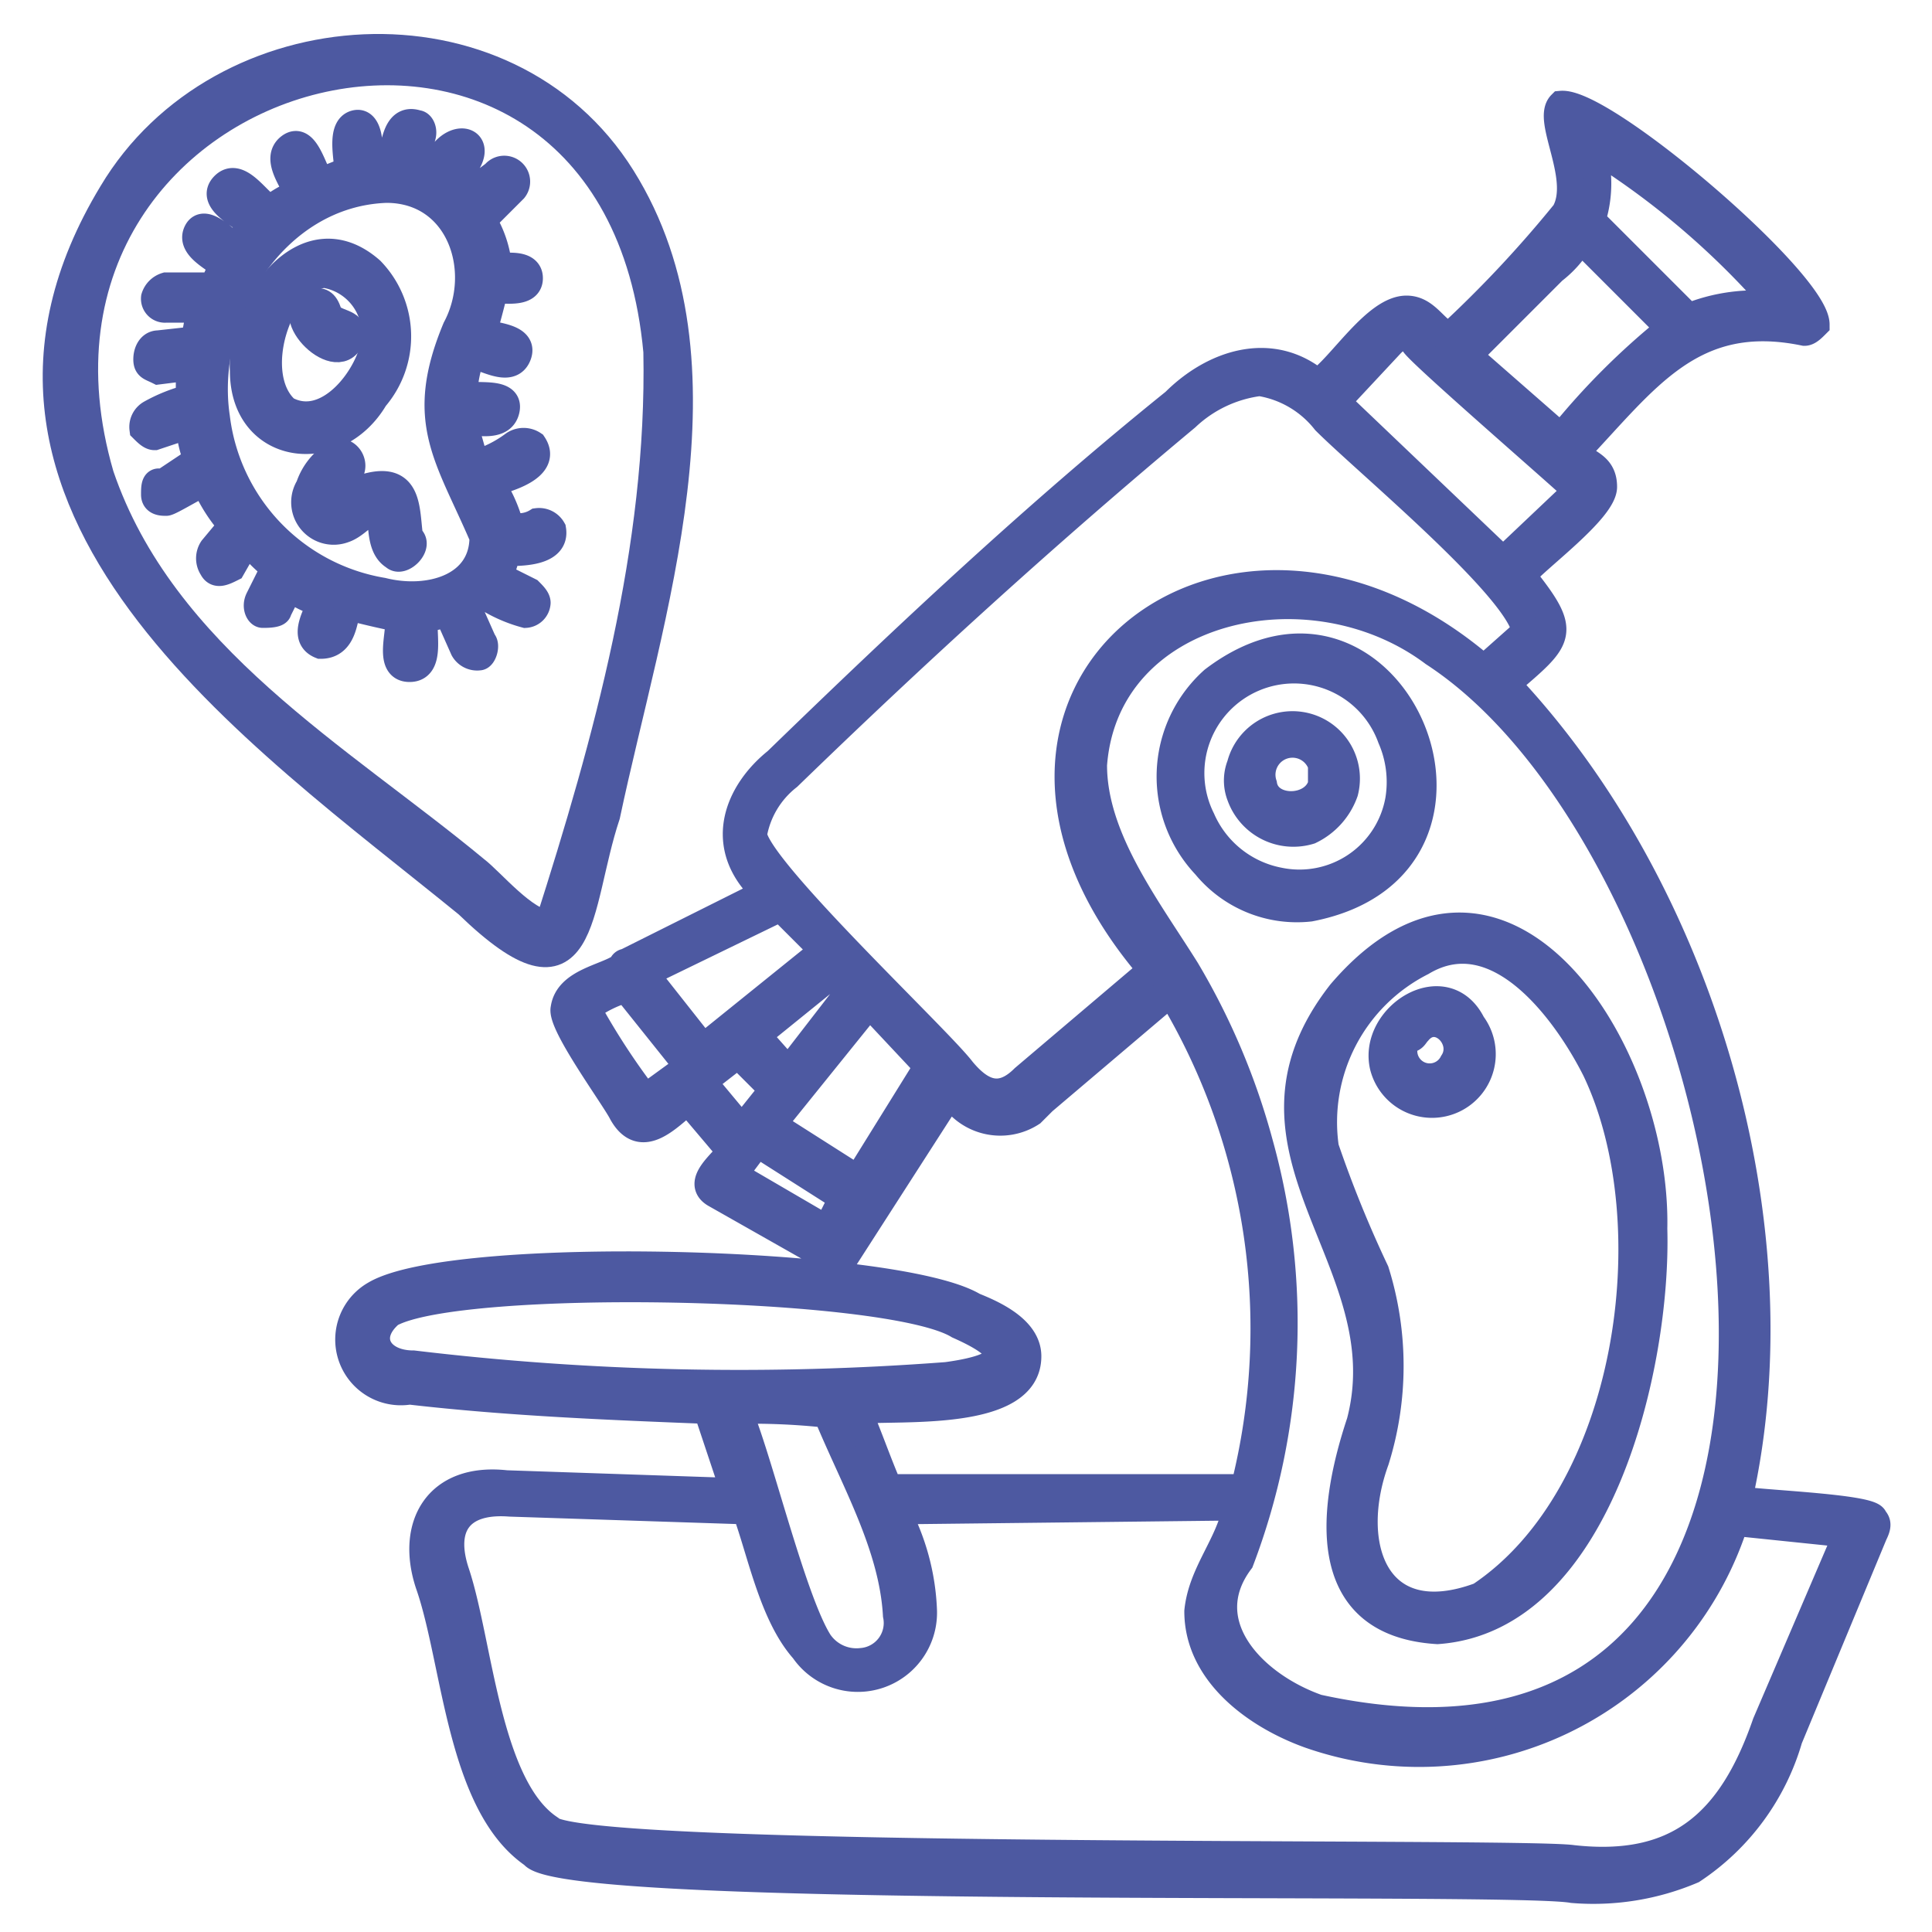
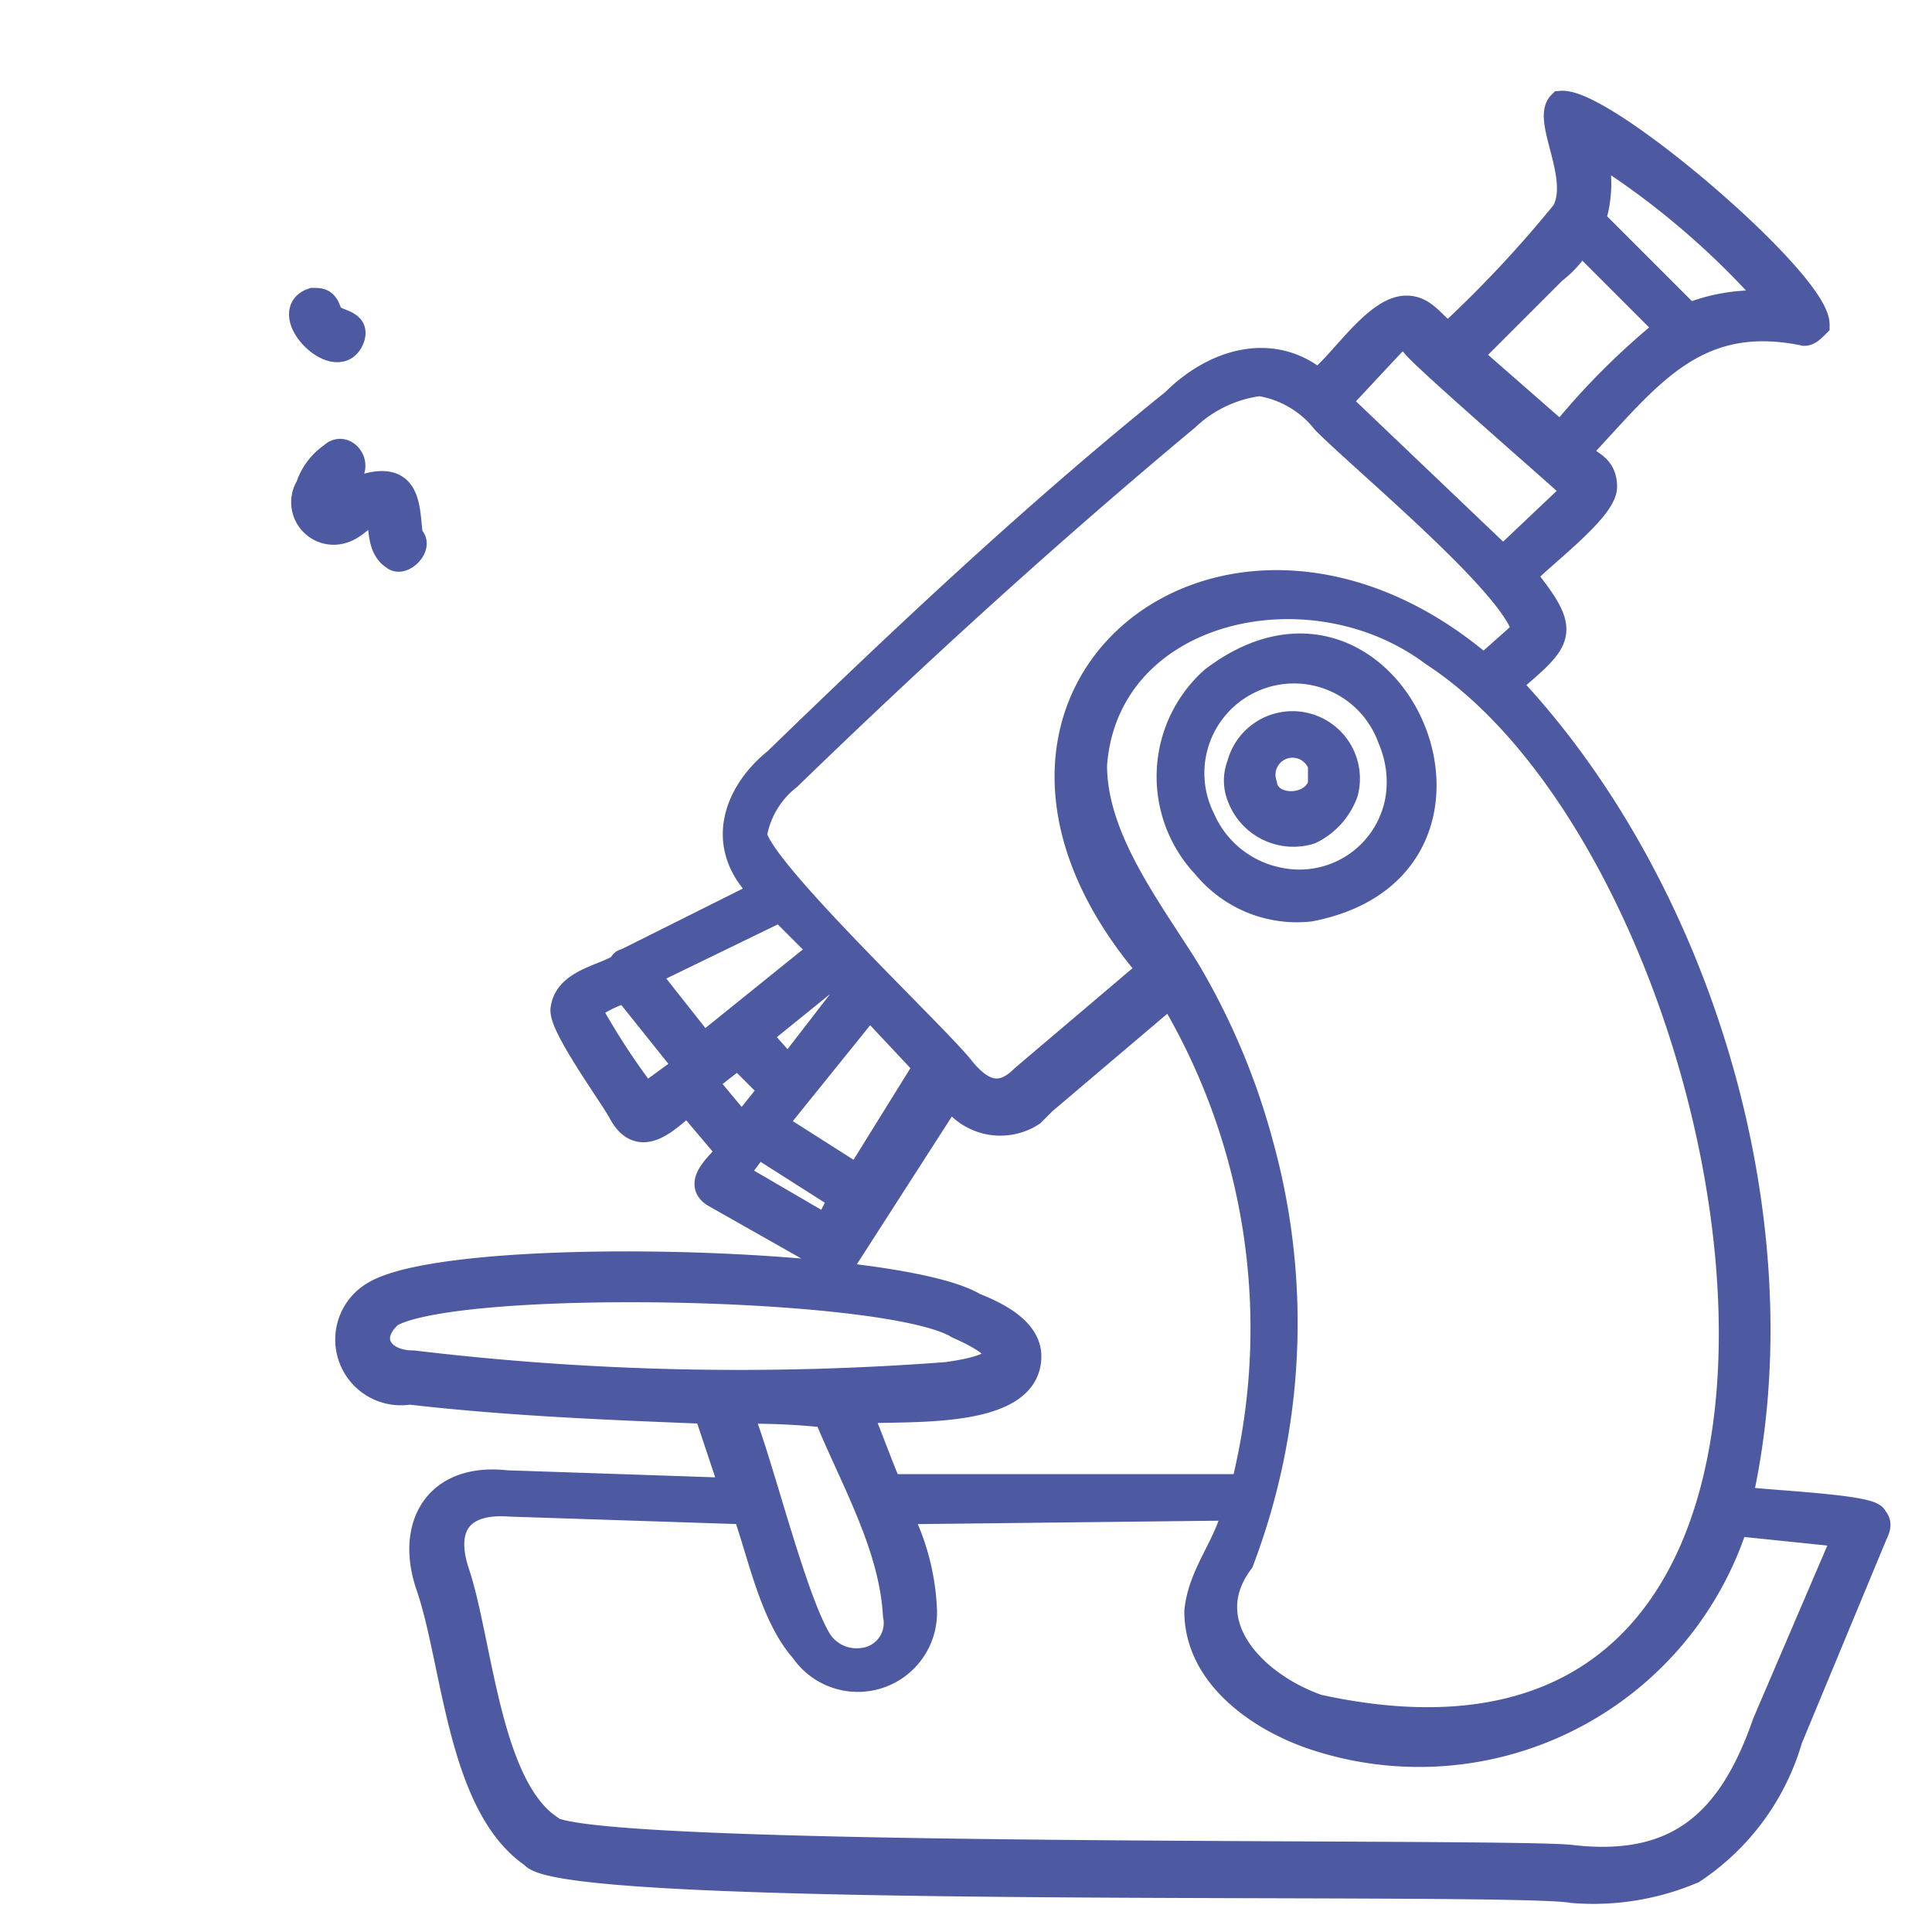
<svg xmlns="http://www.w3.org/2000/svg" id="Capa_1" data-name="Capa 1" viewBox="0 0 50 50">
  <defs>
    <style>.cls-1{fill:#4d59a1;stroke:#4d59a1;stroke-miterlimit:10;stroke-width:0.7px;}</style>
  </defs>
  <title>research-01</title>
  <path class="cls-1" d="M33.9,23.5c5.7-1.1,2.1-9.4-2.5-5.9a3.35,3.35,0,0,0-.2,4.8A3.06,3.06,0,0,0,33.9,23.5Zm-2.8-2.3A2.67,2.67,0,1,1,36,19.1a2.85,2.85,0,0,1,.2,1.6,2.61,2.61,0,0,1-3.1,2.1A2.75,2.75,0,0,1,31.1,21.2Z" />
  <path class="cls-1" d="M34.8,20.5a1.39,1.39,0,0,0-2.7-.7,1.1,1.1,0,0,0,0,.8,1.46,1.46,0,0,0,1.8.9A1.76,1.76,0,0,0,34.8,20.5Zm-.6-.2c-.2.7-1.4.7-1.5,0a.79.79,0,0,1,1.5-.5Z" />
-   <path class="cls-1" d="M34.7,25.7c-3.2,4.1,1.6,6.9.5,11.1-.7,2.1-1.2,5.2,2,5.4,4.2-.3,5.7-6.9,5.6-10.4.1-4.7-4-10.9-8.1-6.1Zm2.1-.8c2-1.2,3.8,1.4,4.5,2.8,1.9,4,.9,11-3,13.6-2.7,1-3.5-1.3-2.7-3.5a8.19,8.19,0,0,0,0-4.9,30.54,30.54,0,0,1-1.3-3.2A4.64,4.64,0,0,1,36.8,24.9Z" />
-   <path class="cls-1" d="M35.8,27.6a1.3,1.3,0,1,0,2.3-1.1C37.4,25.1,35.5,26.3,35.8,27.6Zm.9-.9c.5-.6,1.3.2.9.8a.67.67,0,1,1-1.2-.6C36.6,26.9,36.6,26.8,36.7,26.7Z" />
  <path class="cls-1" d="M48.5,39.3c0-.3-3.3-.4-3.5-.5,1.6-7.1-1-15.8-6-21.1,1.4-1.2,1.6-1.3.4-2.8.3-.4,2.1-1.7,2.1-2.3s-.5-.6-.7-.9c1.8-1.9,3-3.7,5.9-3.1.1,0,.2-.1.3-.2,0-1.1-5.5-5.8-6.6-5.7-.4.4.6,1.9.1,2.8a30.61,30.61,0,0,1-3,3.2c-.4-.2-.6-.7-1.1-.7-.8,0-1.7,1.5-2.3,1.9-1.2-1-2.7-.5-3.7.5-3.6,2.9-7,6.1-10.3,9.3-1,.8-1.6,2.2-.3,3.4l-3.6,1.8a.1.1,0,0,0-.1.1c-.4.3-1.4.4-1.5,1.1-.1.4,1.3,2.3,1.5,2.7.5.9,1.2.1,1.7-.3l1.1,1.3c-.2.3-.9.8-.4,1.1l3,1.7c.1.1.3,0,.4-.1l2.7-4.2a1.49,1.49,0,0,0,2.1.5l.3-.3,3.3-2.8a16.82,16.82,0,0,1,1.9,12.8H23c-.3-.7-.5-1.3-.8-2,1.1-.1,4.4.2,4.4-1.4,0-.7-.9-1.1-1.4-1.3-2-1.2-13.5-1.5-15.5-.3a1.35,1.35,0,0,0,.9,2.5c2.6.3,5.2.4,7.7.5l.7,2.1-5.9-.2c-1.8-.2-2.5,1.1-2,2.6.7,2,.8,5.7,2.7,7,.8,1.1,25.3.6,26.9.9a6.55,6.55,0,0,0,3.1-.5A6.12,6.12,0,0,0,46.3,45l2.2-5.3c.1-.2.1-.3,0-.4ZM46,7.9a4.59,4.59,0,0,0-2.3.3L41.2,5.7a3.08,3.08,0,0,0,0-1.9A20.88,20.88,0,0,1,46,7.9ZM40.2,7a2.7,2.7,0,0,0,.7-.8l2.3,2.3a18.53,18.53,0,0,0-2.8,2.8L38,9.2ZM36,8.9c.2-.2.4-.3.6,0s3.9,3.5,4.2,3.8l-1.9,1.8-4.3-4.1ZM20.4,27.7l-.8-.9,2.1-1.7.4.4Zm-2.2-.6-1.5-1.9,3.5-1.7,1.1,1.1Zm-1.5,1.3h0a18.19,18.19,0,0,1-1.5-2.3,3.13,3.13,0,0,1,1-.5l1.6,2Zm1.5-.4.9-.7.9.9h0l-.8,1Zm3.2,3.8L19,30.4l.6-.8L21.8,31Zm.8-1.3L20,29.1,22.5,26,24,27.6Zm4.3-2.6c-.6.6-1.1.4-1.6-.2-.6-.8-5.3-5.2-5.4-6.1a2.43,2.43,0,0,1,.9-1.5c3.3-3.2,6.7-6.3,10.3-9.3a3.38,3.38,0,0,1,1.9-.9,2.7,2.7,0,0,1,1.7,1c1,1,4.5,3.9,5.1,5.2.1.2.2.1-.1.4l-.9.8c-6.6-5.7-14.7.7-8.6,7.8Zm6.1,1.7a17.9,17.9,0,0,0-1.9-4.5c-1-1.6-2.4-3.4-2.4-5.3.3-4.1,5.6-5.3,8.8-2.9,8.6,5.6,13,30.8-3,27.3-1.7-.6-3.2-2.2-2-3.8a17.32,17.32,0,0,0,.5-10.8ZM19.1,36.5a17.7,17.7,0,0,1,2.3.1c.7,1.7,1.7,3.4,1.8,5.2a1,1,0,0,1-.9,1.2,1.17,1.17,0,0,1-1.1-.5C20.5,41.4,19.6,37.6,19.1,36.5Zm-8.4-1.2c-.9,0-1.3-.7-.6-1.3,1.8-1,12.9-.8,14.7.3.9.4,1.9,1-.3,1.3A70.92,70.92,0,0,1,10.7,35.3Zm35,9.3c-.9,2.6-2.3,3.8-5,3.5-1.3-.2-26,.1-26.5-.8-1.6-1.1-1.8-4.8-2.4-6.6-.4-1.2.1-1.9,1.4-1.8l6.1.2c.4,1.1.7,2.7,1.5,3.6a1.7,1.7,0,0,0,3.1-1,5.94,5.94,0,0,0-.7-2.6L32,39c-.2,1-.9,1.7-1,2.7,0,1.6,1.5,2.7,2.9,3.2a8.58,8.58,0,0,0,10.9-5.2c0-.1.1-.2.1-.3l2.9.3Z" />
-   <path class="cls-1" d="M12.1,23.4c3.1,3,2.8.1,3.6-2.3,1.1-5.2,3.4-11.7.4-16.5S5.7.3,2.9,5C-2,13.1,6.7,19,12.1,23.4ZM2.6,12.3C-.6,1.3,15.9-2.9,17,9.1c.1,5.1-1.3,10.1-2.8,14.8-.6,0-1.5-1.1-1.9-1.4C8.8,19.6,4.2,17,2.6,12.3Z" />
-   <path class="cls-1" d="M9.7,10.3A2.45,2.45,0,0,0,9.6,7c-1.7-1.5-3.4.9-3.3,2.6C6.3,11.7,8.7,12,9.7,10.3Zm-2.3.3c-1-.9-.2-3.4,1-3.5A1.55,1.55,0,0,1,9.7,8.8C9.6,9.7,8.5,11.2,7.4,10.6Z" />
  <path class="cls-1" d="M10.6,13.9c-.1-.7,0-1.6-1.1-1.3-.4.1-.6.5-.9.5a1.23,1.23,0,0,1,.4-.8c.3-.3-.1-.8-.4-.5a1.56,1.56,0,0,0-.6.8.75.75,0,0,0,.9,1.1c.3-.1.5-.4.8-.5s0,.9.5,1.2c.2.2.7-.3.4-.5Z" />
-   <path class="cls-1" d="M12.5,16.6l-.4-.9c.1-.1.3-.2.4-.3a3.7,3.7,0,0,0,1.1.5.32.32,0,0,0,.3-.3c0-.1-.1-.2-.2-.3l-.8-.4a1.42,1.42,0,0,0,.2-.6c.4,0,1.3,0,1.2-.6a.4.4,0,0,0-.4-.2h0a.88.88,0,0,1-.7.1,3.7,3.7,0,0,0-.5-1.1c.4-.1,1.5-.4,1.1-1a.45.45,0,0,0-.5,0h0a3.13,3.13,0,0,1-1,.5c-.1-.4-.2-.7-.3-1.1.3,0,1,.2,1.1-.3s-.8-.3-1.1-.4a3.55,3.55,0,0,1,.2-1c.3,0,1,.5,1.2,0s-.7-.5-.9-.6c.1-.3.2-.7.3-1.1.3,0,.9.1.9-.3s-.6-.3-.8-.3a2.84,2.84,0,0,0-.4-1.2l.8-.8a.32.32,0,1,0-.5-.4l-.8.6-.2-.2a1.49,1.49,0,0,1,.3-.7c.4-.7-.6-.8-.9.3-.1-.1-.3-.1-.5-.2a1.45,1.45,0,0,1,.2-.7c.1-.2,0-.4-.1-.4-.6-.2-.6.7-.7,1.1H9.5c.1-.3.1-1.2-.3-1.1S9,4.1,9,4.4c-.2.1-.5.2-.7.3-.2-.3-.4-1.2-.8-.9s.1.9.2,1.2a2.51,2.51,0,0,0-.7.4c-.3-.1-.8-1-1.2-.6s.5.8.7,1c-.1.2-.3.4-.4.6-.2-.1-.8-.8-1-.4s.5.7.7.9c-.2.2-.2.4-.3.5H4.3a.45.45,0,0,0-.3.3.27.27,0,0,0,.3.3h.9c-.1.3-.1.6-.2.8l-.9.1c-.2,0-.3.2-.3.4s.1.2.3.3l.8-.1v.8a4.18,4.18,0,0,0-1,.4.4.4,0,0,0-.2.4c.1.1.2.2.3.2l.9-.3a2.92,2.92,0,0,0,.2.9l-.9.6c-.2-.1-.2.1-.2.3s.2.2.3.2.9-.5,1-.5A4.13,4.13,0,0,0,6,13.6l-.5.6a.45.45,0,0,0,0,.5c.1.2.3.1.5,0H6l.4-.7a4.62,4.62,0,0,0,.7.7l-.4.8c-.1.2,0,.4.1.4s.4,0,.4-.1l.3-.6a2,2,0,0,0,.8.4c-.1.3-.5.9,0,1.1.6,0,.6-.7.7-1,.4.1.8.2,1.3.3.1.3-.3,1.3.3,1.3s.3-1,.4-1.3c.2,0,.4-.1.6-.1l.4.9a.4.4,0,0,0,.4.2c.1,0,.2-.3.1-.4ZM5.6,10.8C5.2,8.1,7.1,5,10,4.9c1.9,0,2.6,2.1,1.8,3.6-1,2.4-.2,3.3.7,5.4,0,1.3-1.4,1.7-2.6,1.4A5.2,5.2,0,0,1,5.6,10.8Z" />
  <path class="cls-1" d="M9.1,8.7c.1-.4-.5-.3-.6-.6s-.2-.3-.4-.3C7.2,8.1,8.8,9.7,9.1,8.7Z" />
</svg>